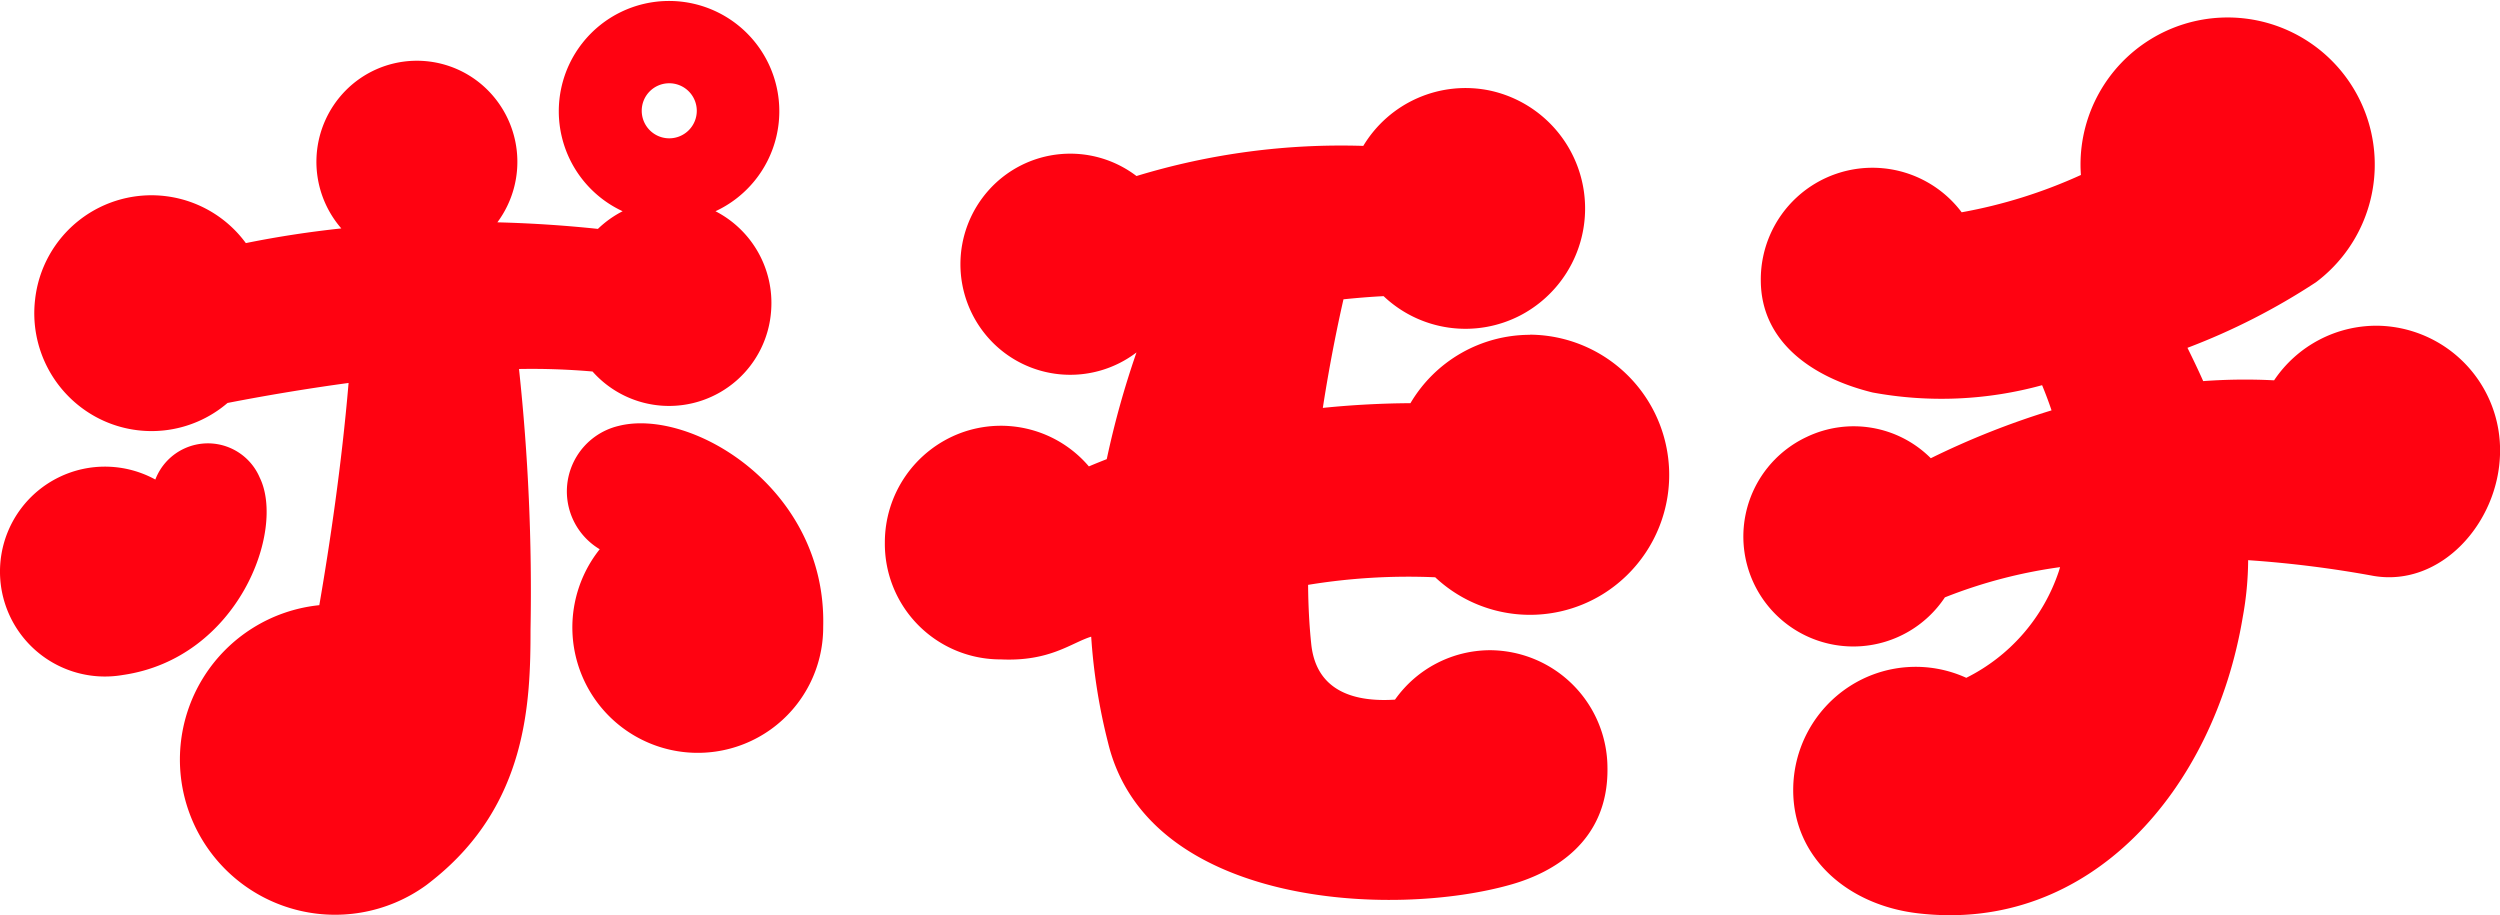
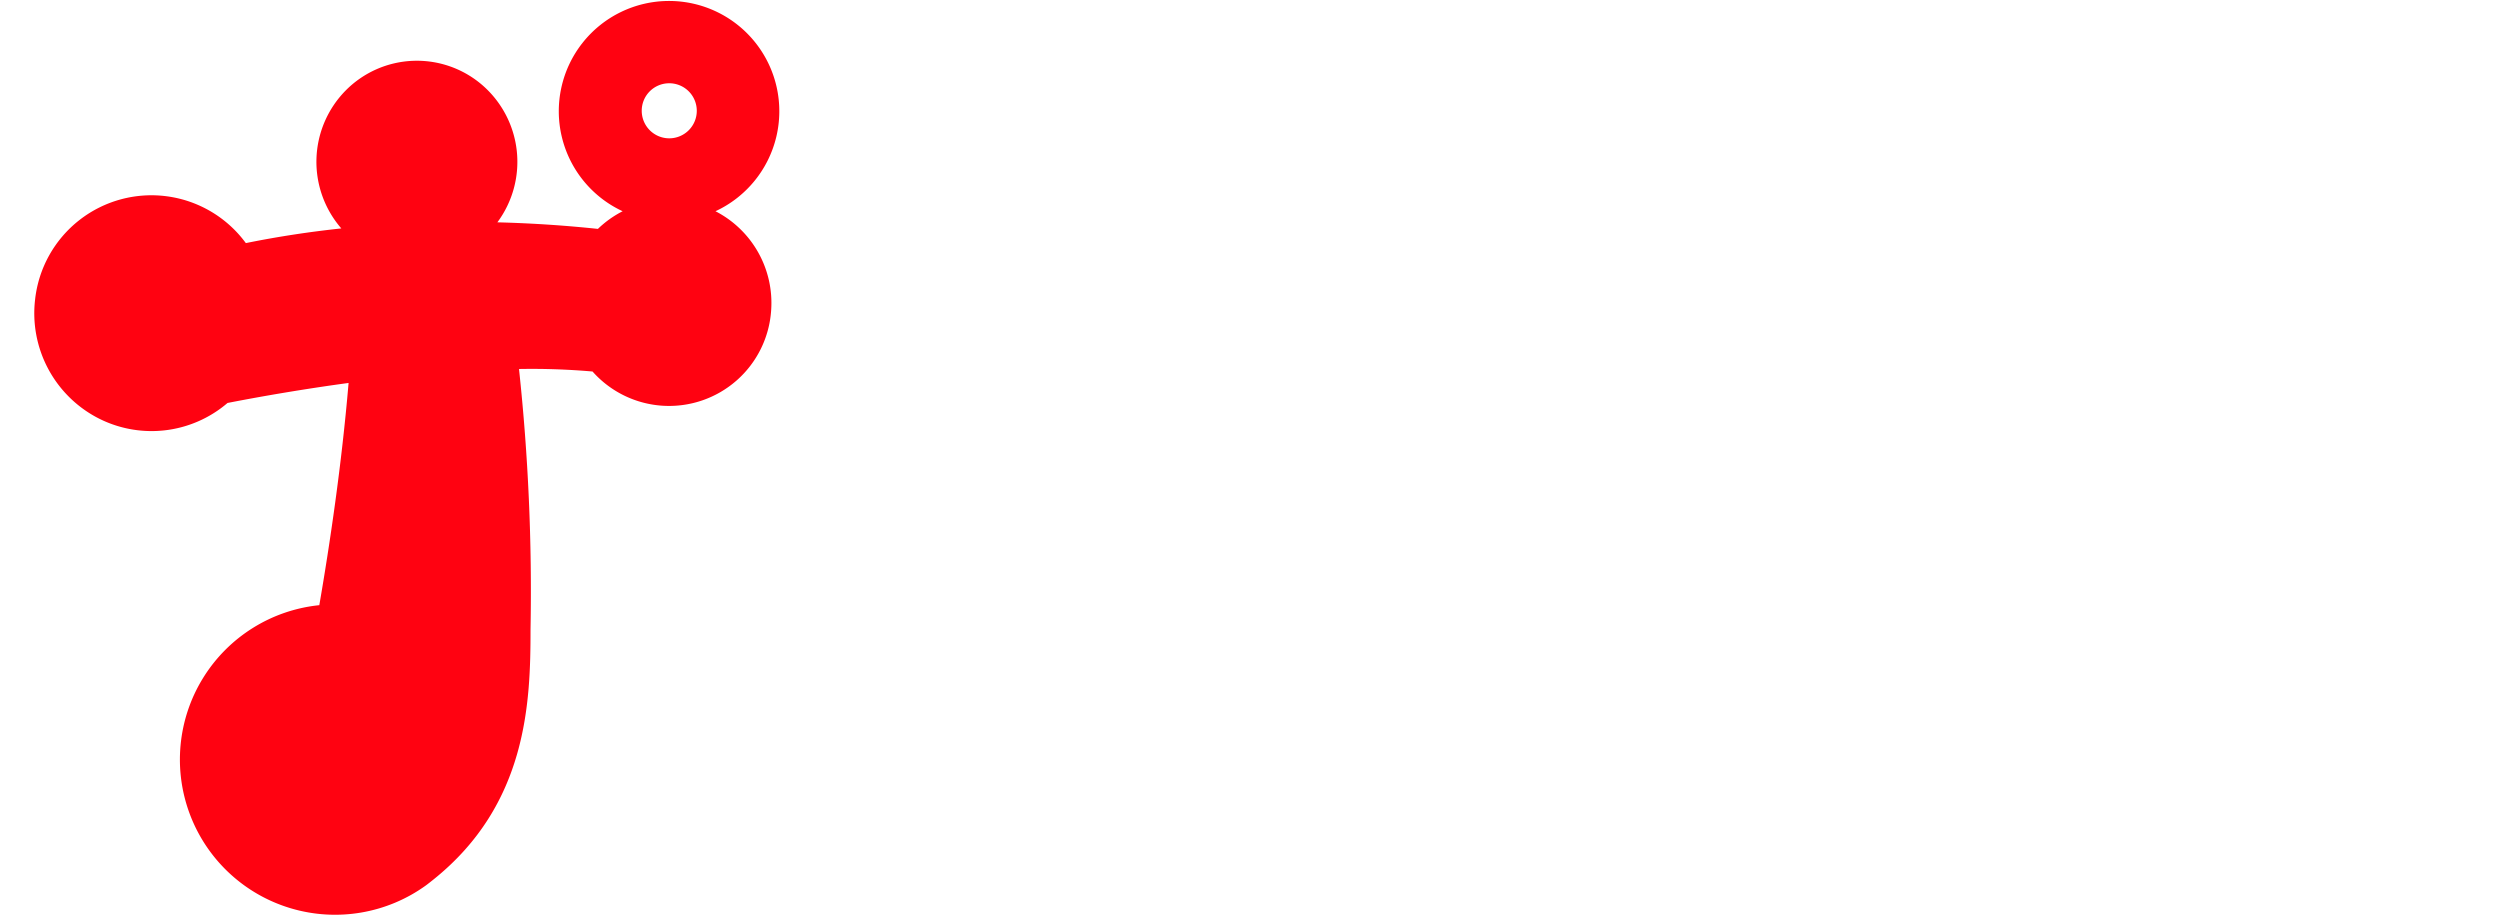
<svg xmlns="http://www.w3.org/2000/svg" width="158.851" height="58.155" viewBox="0 0 158.851 58.155">
  <g id="logo" transform="translate(0 0)">
    <g id="レイヤー_1" data-name="レイヤー 1" transform="translate(0 0)">
-       <path id="パス_537" data-name="パス 537" d="M789.465,75.862A7.833,7.833,0,0,0,782.8,79.33a36.268,36.268,0,0,0-4.505.05c-.328-.739-.668-1.443-1-2.115a41.926,41.926,0,0,0,8.168-4.169A9.348,9.348,0,1,0,770.5,65.641c0,.215.01.426.025.641a31.9,31.9,0,0,1-7.577,2.371,7.094,7.094,0,0,0-12.763,4.308c0,3.944,3.3,6.206,7.1,7.141a24.09,24.09,0,0,0,10.774-.463c.212.515.416,1.049.6,1.6a51.252,51.252,0,0,0-7.672,3.041,6.926,6.926,0,0,0-7.9-1.345,6.986,6.986,0,1,0,8.795,10.186A31.324,31.324,0,0,1,769.2,91.2c-.025.087-.049.173-.076.258a11.706,11.706,0,0,1-5.883,6.775,7.744,7.744,0,0,0-7.431.551,7.842,7.842,0,0,0-3.566,6.582c0,4.329,3.506,7.306,7.9,7.827,10.966,1.307,18.854-7.893,20.668-18.84a20.523,20.523,0,0,0,.339-3.595,70.374,70.374,0,0,1,7.969,1c4.284.725,7.94-3.386,8.036-7.776A7.909,7.909,0,0,0,789.465,75.862Z" transform="translate(-638.303 -55.164)" fill="#ff0211" />
-       <path id="パス_538" data-name="パス 538" d="M450.324,100.107a8.828,8.828,0,0,0-7.6,4.344c-1.64.01-3.521.091-5.568.3.488-3.162,1.039-5.706,1.312-6.9.883-.09,1.737-.16,2.55-.2a7.561,7.561,0,0,0,8.685,1.224,7.665,7.665,0,0,0-1.932-14.288,7.579,7.579,0,0,0-8.044,3.516,44.571,44.571,0,0,0-14.411,1.915,6.946,6.946,0,0,0-9.365.871,7.06,7.06,0,0,0,0,9.467,6.946,6.946,0,0,0,9.365.871,56.7,56.7,0,0,0-1.89,6.78c-.378.149-.757.3-1.135.462a7.341,7.341,0,0,0-8.155-2.12,7.42,7.42,0,0,0-4.809,6.96,7.344,7.344,0,0,0,7.374,7.423c3.122.143,4.47-1.056,5.737-1.444a36.975,36.975,0,0,0,1.071,6.738c2.5,10.37,18.038,11.195,25.667,8.994,2.58-.744,6.125-2.681,6.066-7.38a7.5,7.5,0,0,0-7.444-7.492,7.418,7.418,0,0,0-6.056,3.14c-2.472.16-5-.46-5.322-3.529-.127-1.213-.19-2.479-.2-3.764a39.39,39.39,0,0,1,8.077-.481,8.8,8.8,0,0,0,10.629,1.084,8.912,8.912,0,0,0-4.6-16.5Z" transform="translate(-353.103 -78.833)" fill="#ff0211" />
      <path id="パス_539" data-name="パス 539" d="M108.667,72.935a6.5,6.5,0,0,0,11.347-3.886,6.551,6.551,0,0,0-3.537-6.3,7.006,7.006,0,1,0-5.9,0,6.574,6.574,0,0,0-1.571,1.122c-1.79-.189-3.956-.356-6.388-.417a6.45,6.45,0,0,0-.945-8.71,6.359,6.359,0,0,0-8.7.34,6.451,6.451,0,0,0-.27,8.757c-1.973.21-4.007.515-6.067.933a7.438,7.438,0,0,0-13.392,3.594,7.5,7.5,0,0,0,3.894,7.468,7.415,7.415,0,0,0,8.335-.905c2.574-.5,5.162-.928,7.691-1.271-.438,5.183-1.191,10.241-1.86,14.12a9.861,9.861,0,1,0,6.791,17.794h0a.292.292,0,0,1,.035-.027c.147-.111.287-.223.427-.335,5.983-4.793,6.168-11.291,6.168-15.9a132.183,132.183,0,0,0-.732-16.539,44.929,44.929,0,0,1,4.676.16Zm4.861-18.317a1.749,1.749,0,1,1-1.737,1.749A1.744,1.744,0,0,1,113.528,54.618Z" transform="translate(-71.015 -49.327)" fill="#ff0211" />
-       <path id="パス_540" data-name="パス 540" d="M287.339,216.728h0a4.278,4.278,0,0,0-1.2,7.836,7.969,7.969,0,1,0,14.2,4.941h0C300.583,220.693,291.953,215.557,287.339,216.728Z" transform="translate(-248.033 -189.665)" fill="#ff0211" />
-       <path id="パス_541" data-name="パス 541" d="M76.033,226.876h0A3.578,3.578,0,0,0,69.4,227a6.668,6.668,0,1,0-2.072,12.42h0C74.64,238.367,77.689,230.252,76.033,226.876Z" transform="translate(-59.53 -196.53)" fill="#ff0211" />
    </g>
  </g>
</svg>